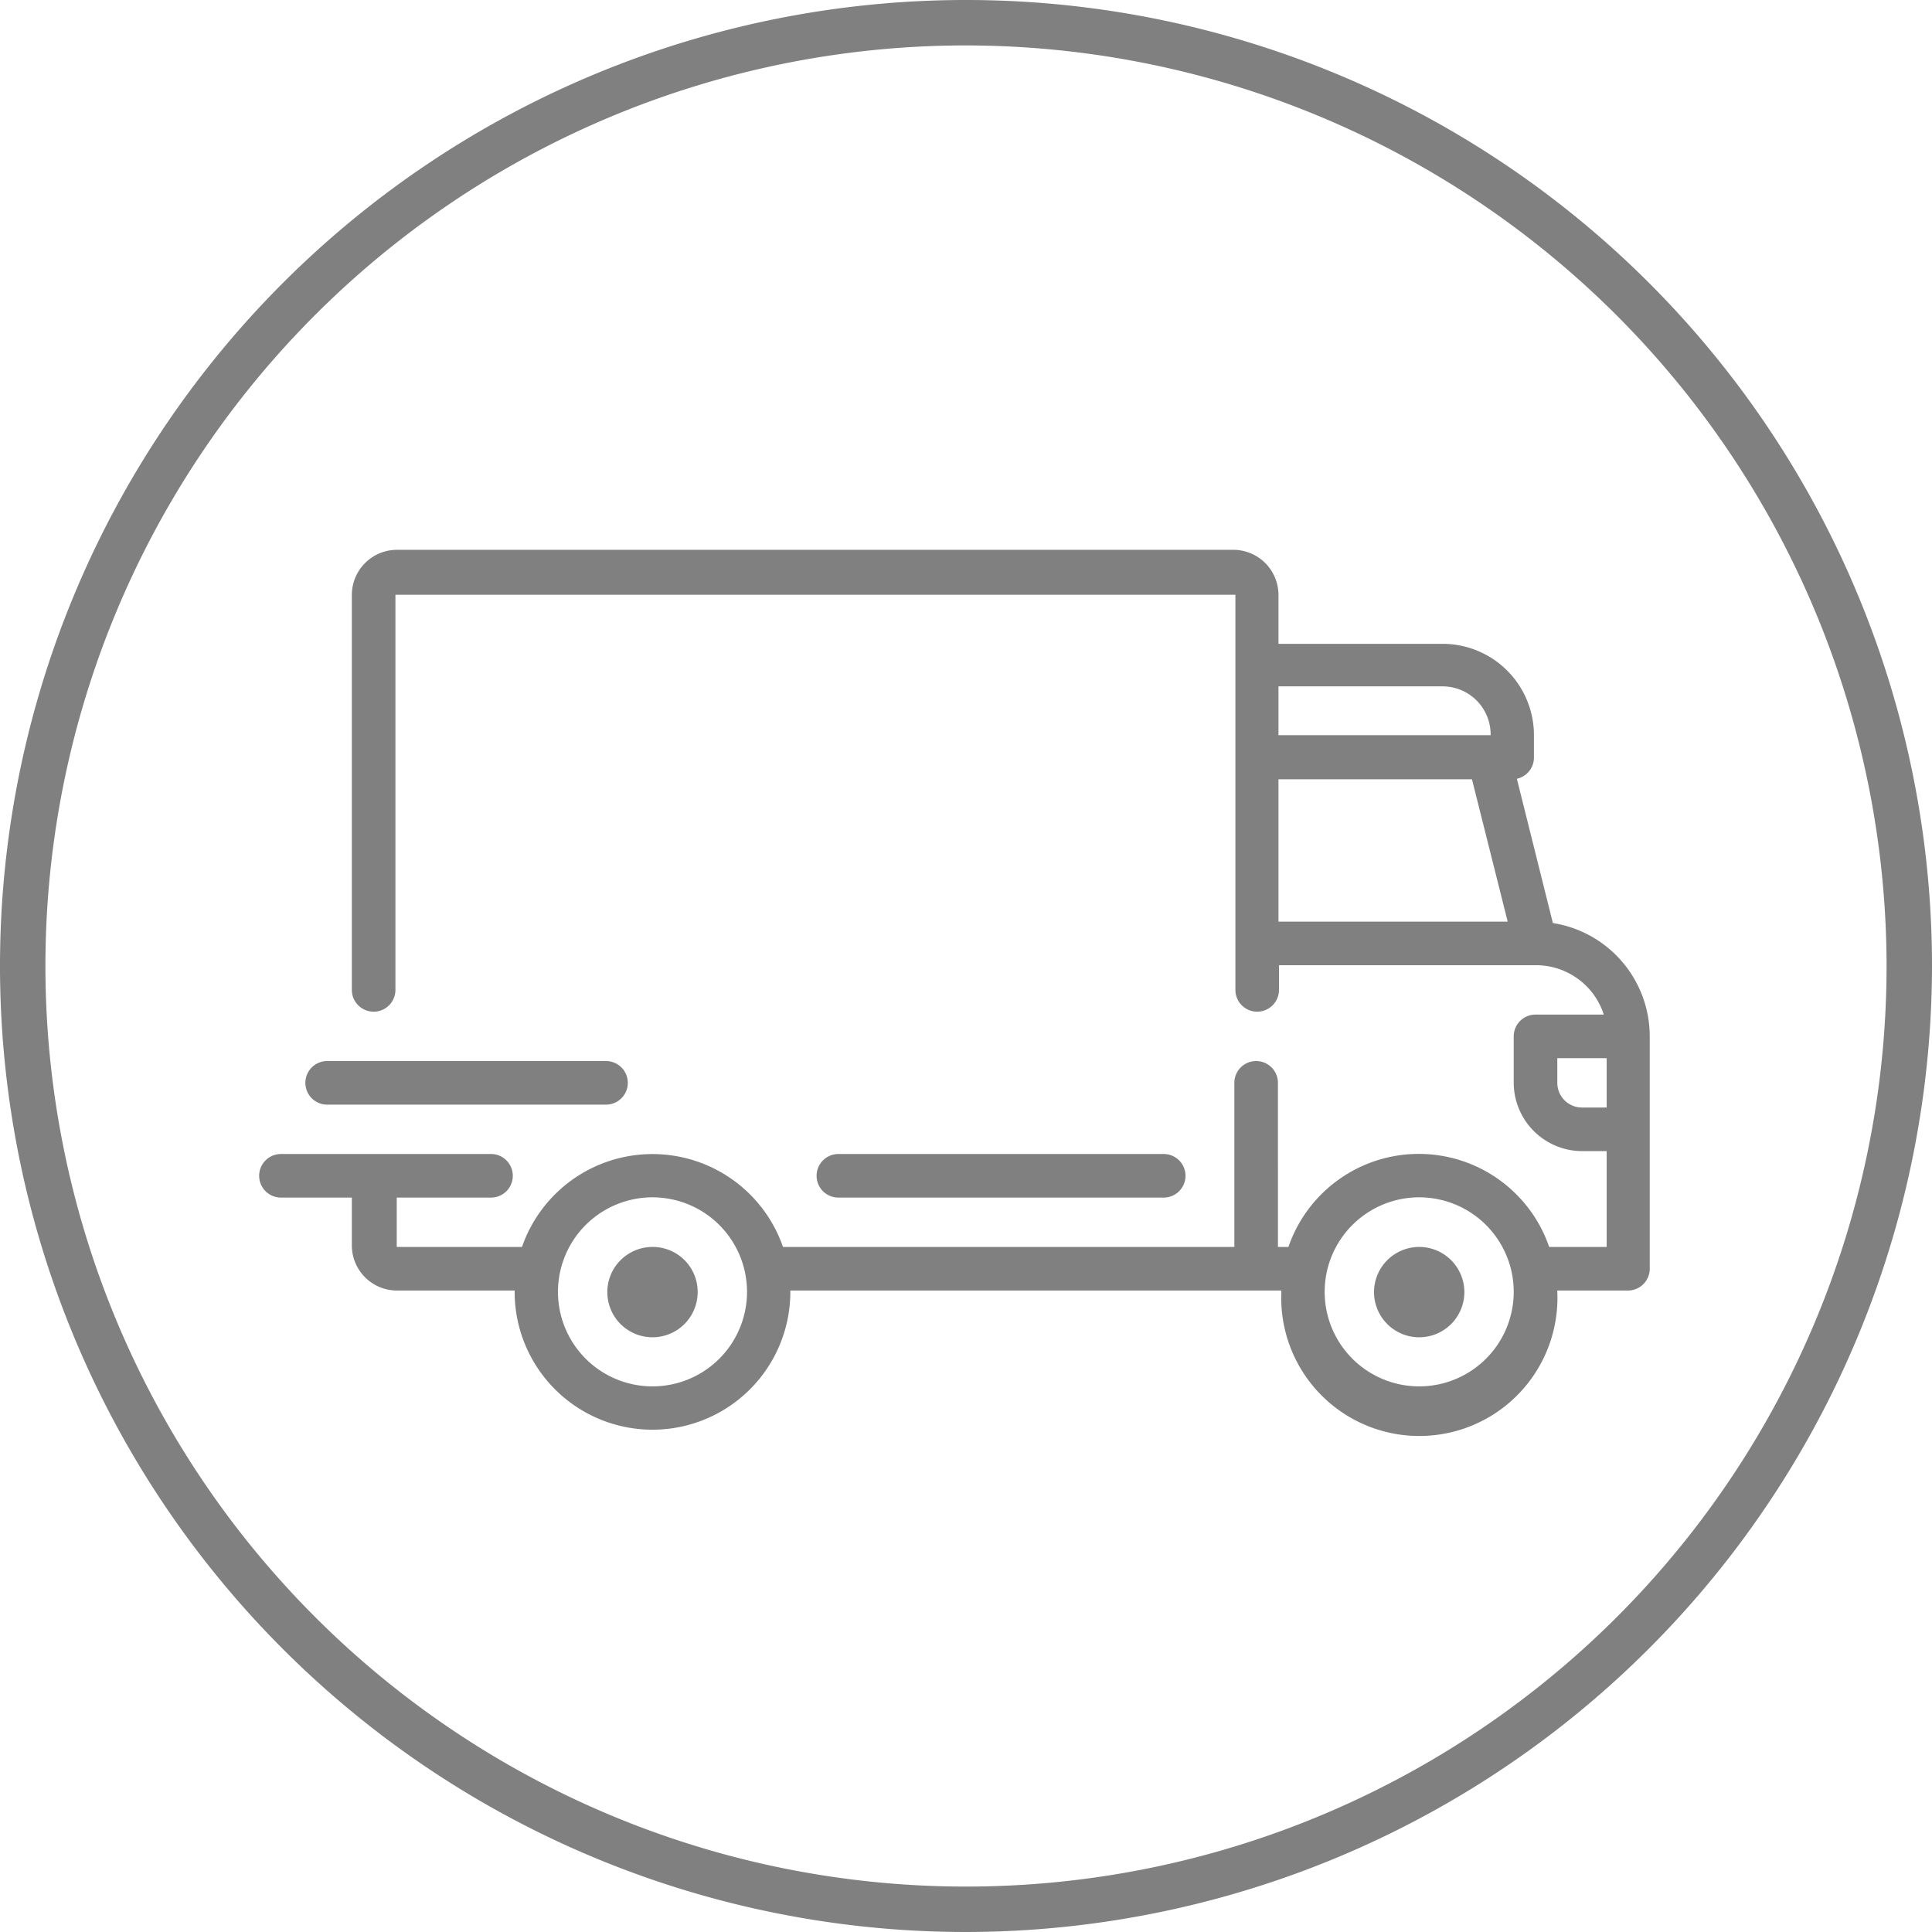
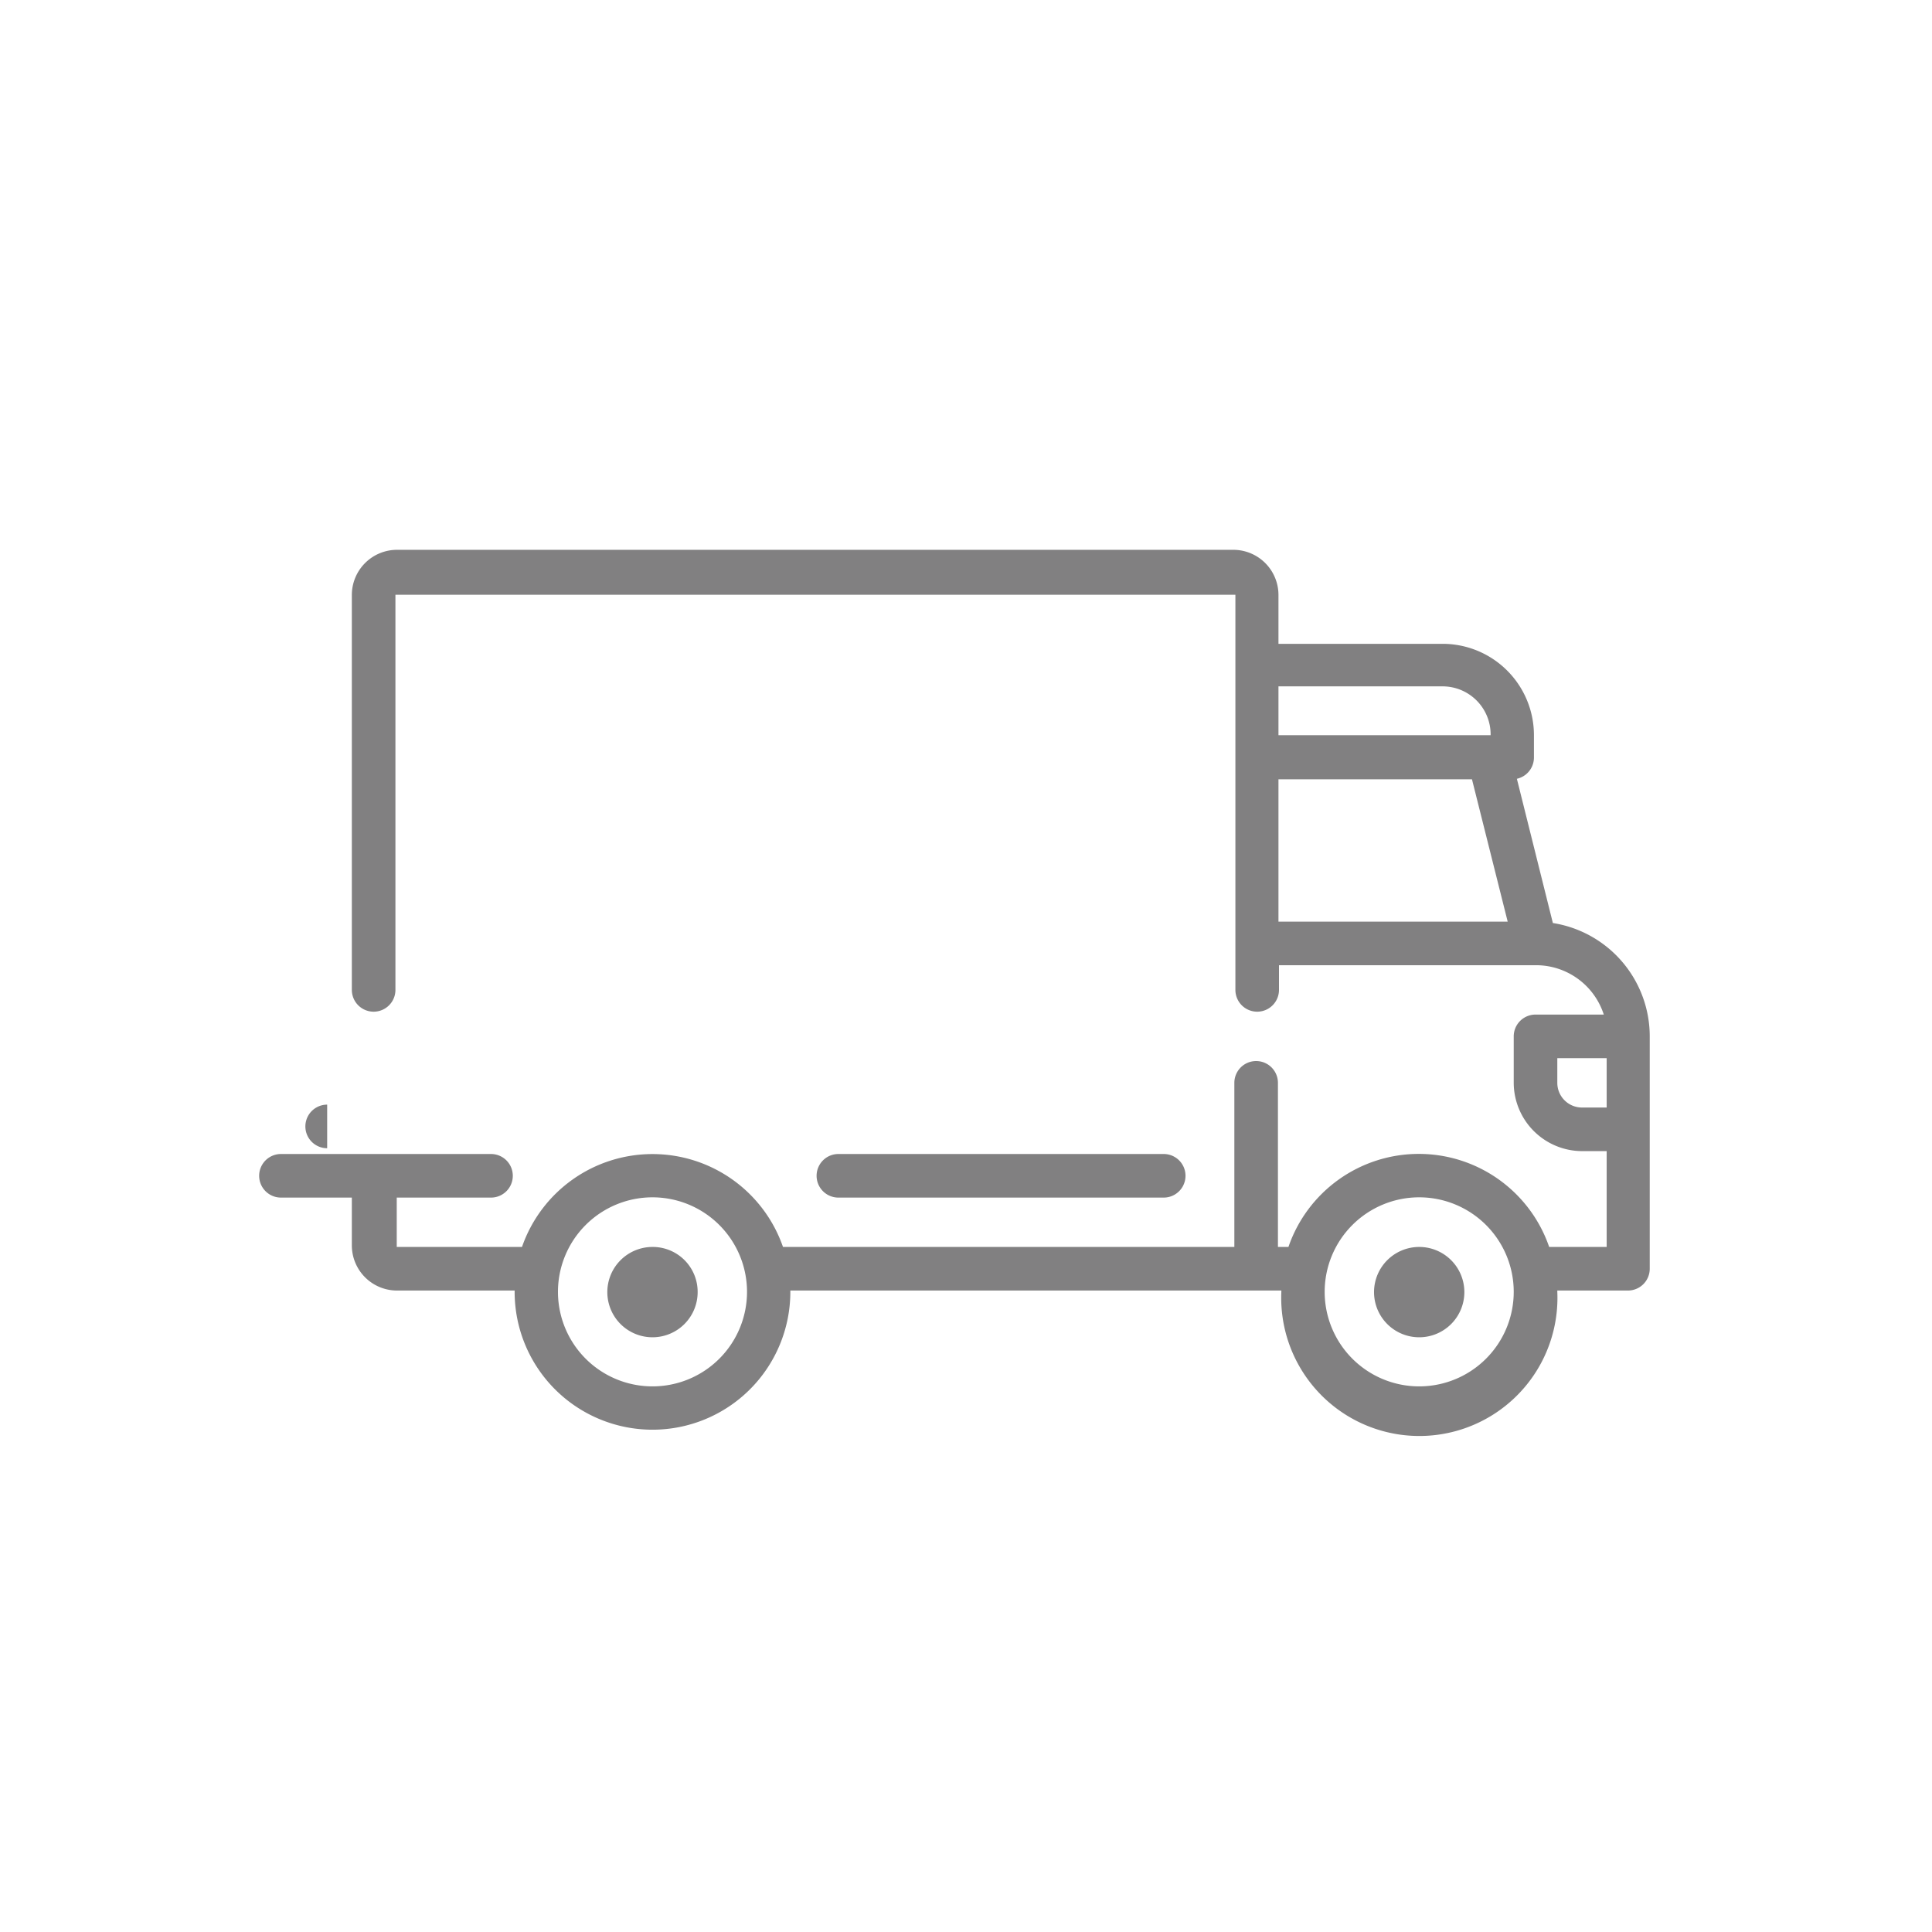
<svg xmlns="http://www.w3.org/2000/svg" viewBox="0 0 73.58 73.58">
  <defs>
    <style>.cls-1{fill:#818081;}</style>
  </defs>
  <g id="Capa_2" data-name="Capa 2">
    <g id="Capa_1-2" data-name="Capa 1">
-       <path class="cls-1" d="M36.79,73.58A36.79,36.79,0,1,1,73.58,36.79,36.83,36.83,0,0,1,36.79,73.58m0-71.85A35.06,35.06,0,1,0,71.85,36.79,35.1,35.1,0,0,0,36.79,1.73" />
      <path class="cls-1" d="M59.14,35.15l-1.37-5.49a.83.83,0,0,0,.65-.81V28a3.48,3.48,0,0,0-3.48-3.48H48.69V22.65A1.72,1.72,0,0,0,47,20.94H15.11a1.72,1.72,0,0,0-1.71,1.71V37.7a.83.83,0,1,0,1.66,0V22.65a0,0,0,0,1,0,0H47a0,0,0,0,1,.05,0V37.7a.83.83,0,0,0,1.66,0v-.94h9.79a2.71,2.71,0,0,1,2.58,1.88H58.48a.83.83,0,0,0-.83.83v1.77a2.61,2.61,0,0,0,2.6,2.6h.94v3.65H59a5.25,5.25,0,0,0-9.93,0h-.4V41.24a.83.83,0,0,0-1.66,0v6.25H29.82a5.26,5.26,0,0,0-9.94,0H15.11s0,0,0-.06V45.61h3.59a.83.83,0,0,0,0-1.66h-8a.83.83,0,0,0,0,1.66H13.4v1.82a1.72,1.72,0,0,0,1.71,1.72H19.6v.05a5.25,5.25,0,1,0,10.5,0v-.05H48.8v.05a5.26,5.26,0,1,0,10.51,0v-.05H62a.83.83,0,0,0,.83-.83V39.47a4.37,4.37,0,0,0-3.71-4.32M48.69,29.68h7.37l1.36,5.42H48.69Zm6.25-3.54A1.83,1.83,0,0,1,56.77,28V28H48.69V26.14ZM24.85,52.8a3.6,3.6,0,1,1,3.6-3.6,3.6,3.6,0,0,1-3.6,3.6m29.21,0a3.6,3.6,0,1,1,3.59-3.6,3.6,3.6,0,0,1-3.59,3.6m6.19-10.62a.94.94,0,0,1-.94-.94V40.3h1.88v1.88Z" />
      <path class="cls-1" d="M24.85,47.49a1.72,1.72,0,1,0,1.72,1.71,1.71,1.71,0,0,0-1.72-1.71" />
      <path class="cls-1" d="M54.06,47.49a1.72,1.72,0,1,0,1.71,1.71,1.72,1.72,0,0,0-1.71-1.71" />
      <path class="cls-1" d="M31.1,44.78a.83.83,0,0,0,.83.83H44.32a.83.83,0,0,0,0-1.66H31.93a.83.83,0,0,0-.83.83" />
-       <path class="cls-1" d="M12.46,42.07H23.08a.83.83,0,1,0,0-1.66H12.46a.83.83,0,0,0,0,1.66" />
+       <path class="cls-1" d="M12.46,42.07H23.08H12.46a.83.83,0,0,0,0,1.66" />
    </g>
  </g>
</svg>